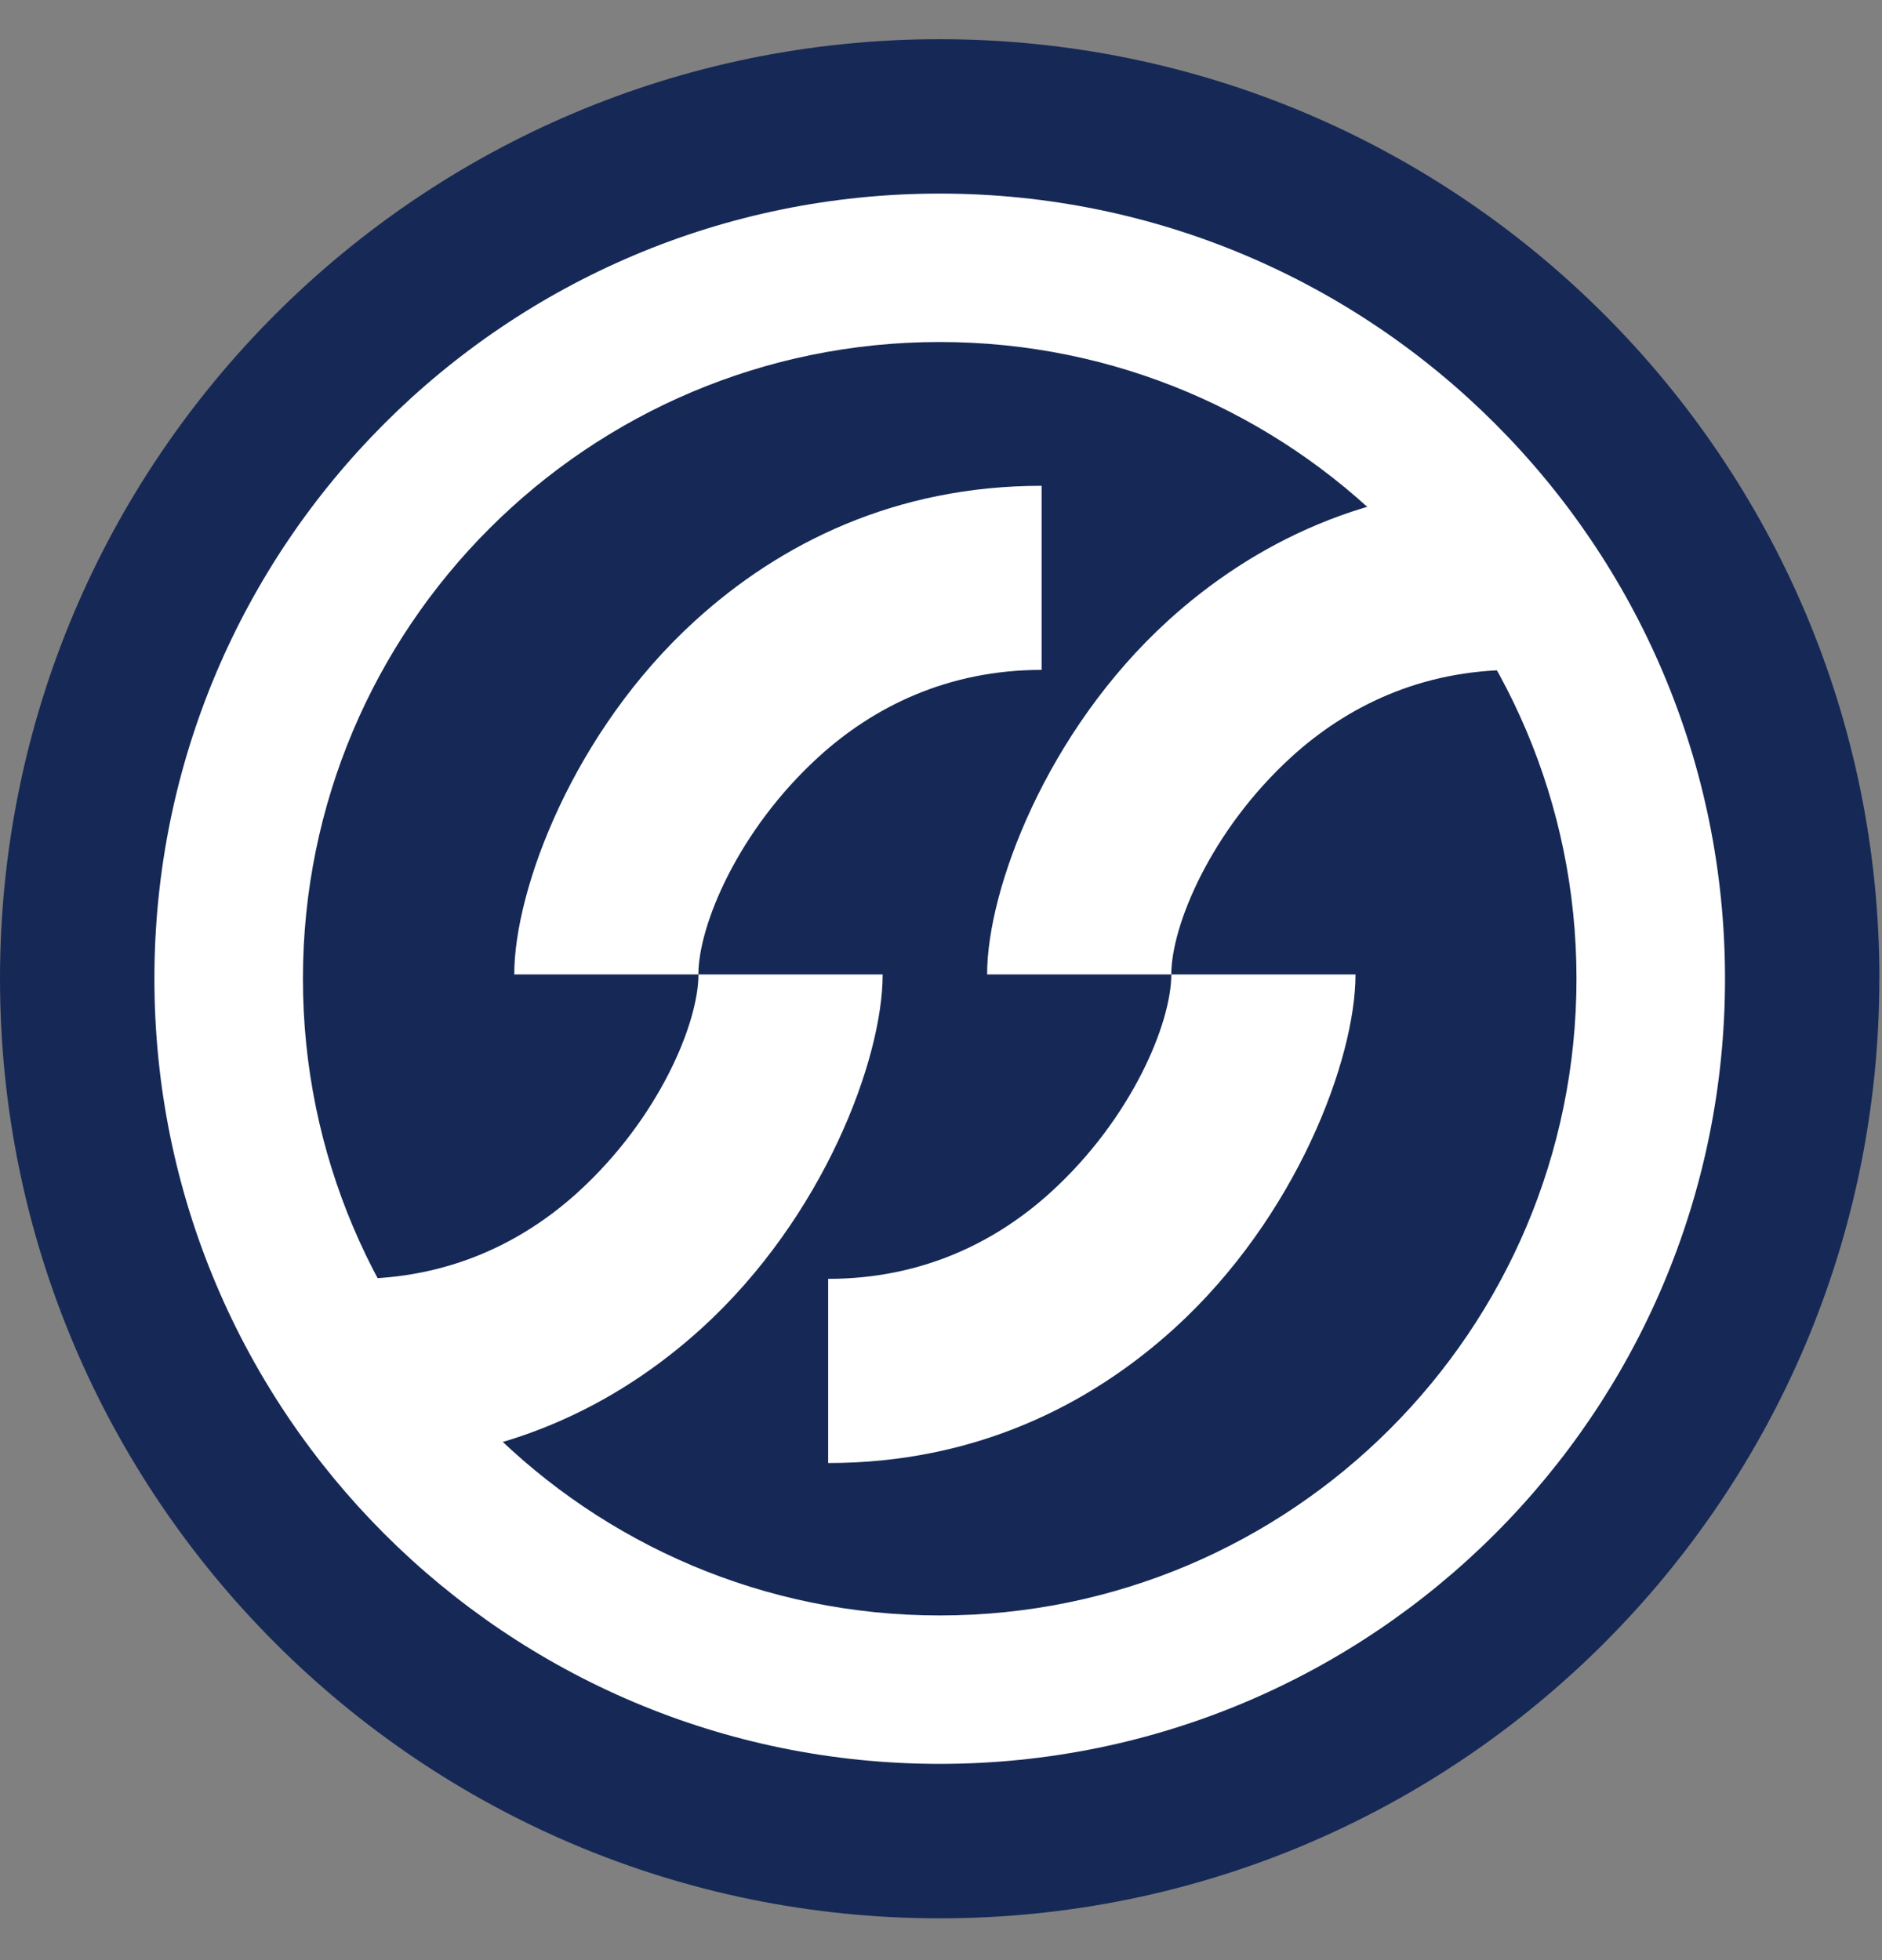
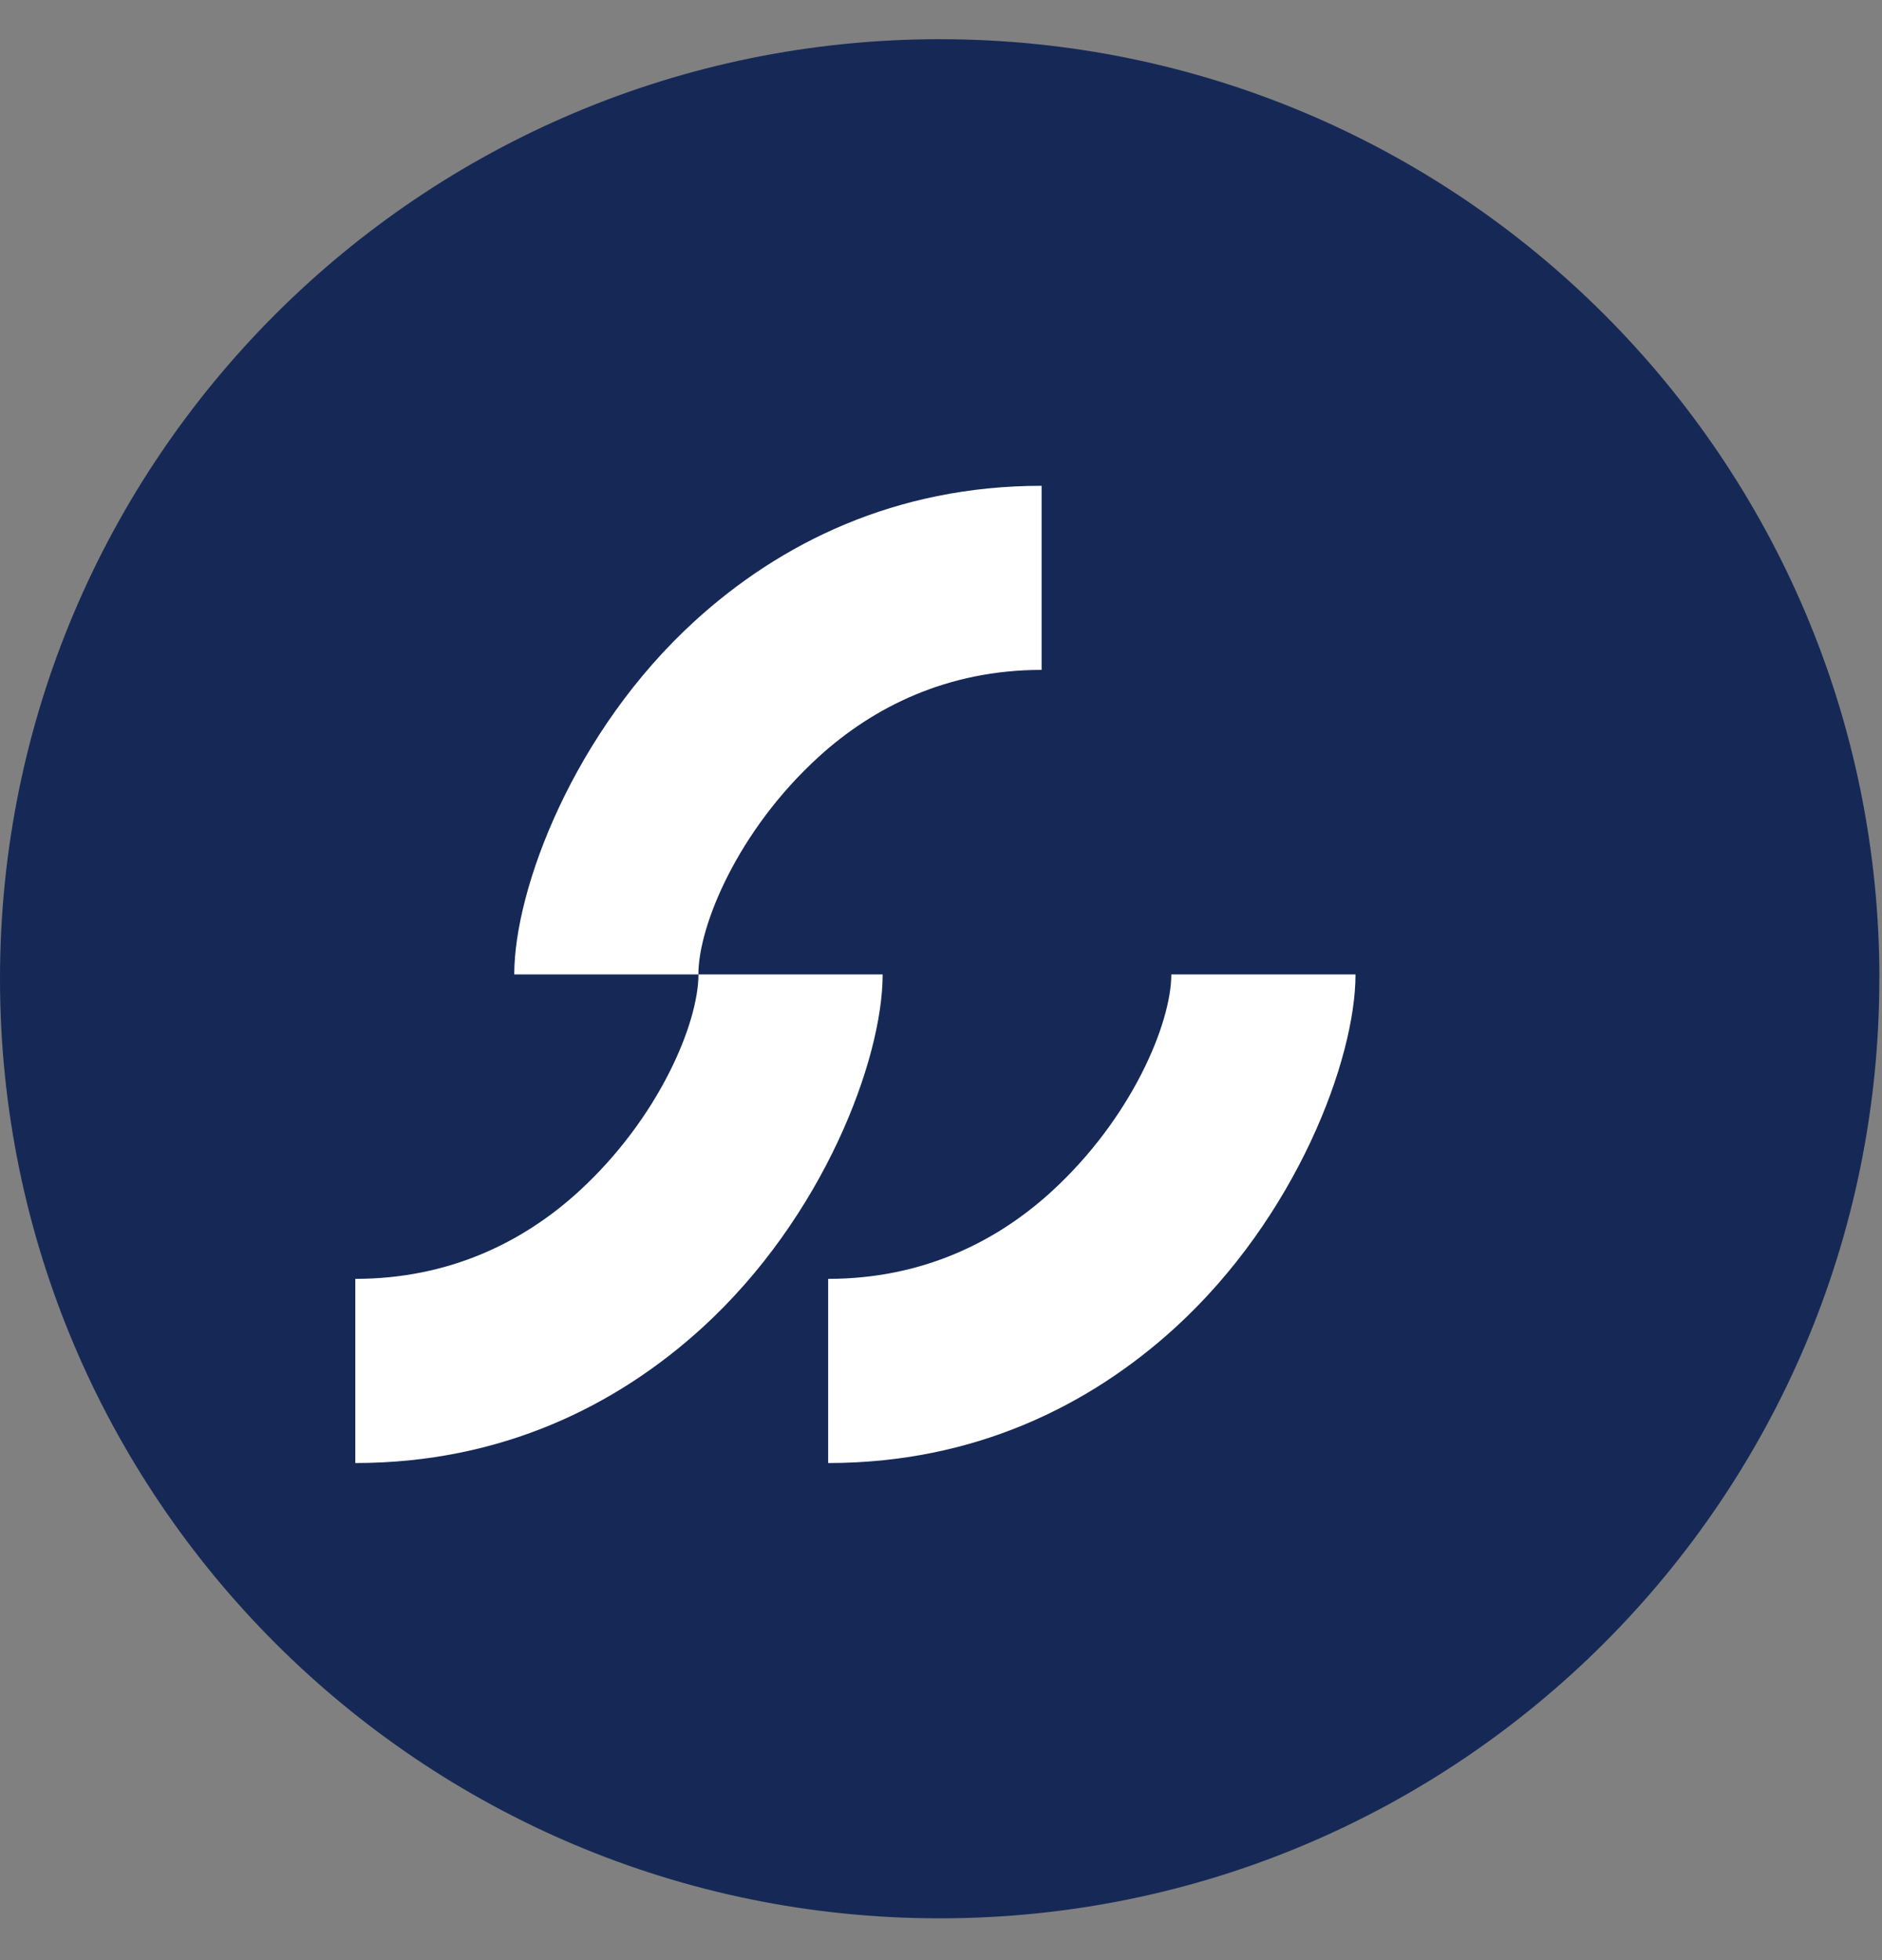
<svg xmlns="http://www.w3.org/2000/svg" width="24" height="25" viewBox="0 0 24 25" fill="none">
  <rect x="0" y="0" width="24" height="25" fill="#808080" stroke="none" />
  <g id="Layer 2">
    <g id="Group">
      <path id="Vector" fill-rule="evenodd" clip-rule="evenodd" d="M23.966 12.483C23.966 19.102 18.601 24.467 11.983 24.467C5.365 24.467 0 19.101 0 12.483C0 5.866 5.365 0.5 11.983 0.5C18.602 0.5 23.967 5.865 23.967 12.483" fill="#162956" />
-       <path id="Vector_2" fill-rule="evenodd" clip-rule="evenodd" d="M11.983 2.469C14.748 2.469 17.253 3.59 19.064 5.402C20.877 7.214 21.998 9.718 21.998 12.483C21.998 15.248 20.877 17.752 19.064 19.564C17.252 21.376 14.748 22.497 11.983 22.497C9.218 22.497 6.714 21.376 4.902 19.564C3.09 17.752 1.969 15.248 1.969 12.483C1.969 9.718 3.09 7.214 4.902 5.402C6.714 3.59 9.218 2.469 11.983 2.469ZM17.726 6.741C16.256 5.271 14.226 4.362 11.983 4.362C9.741 4.362 7.711 5.271 6.241 6.741C4.772 8.21 3.863 10.241 3.863 12.483C3.863 14.725 4.772 16.756 6.241 18.225C7.711 19.695 9.741 20.604 11.983 20.604C14.226 20.604 16.256 19.695 17.726 18.225C19.195 16.756 20.104 14.725 20.104 12.483C20.104 10.241 19.195 8.21 17.726 6.741Z" fill="white" />
      <path id="Vector_3" fill-rule="evenodd" clip-rule="evenodd" d="M6.558 12.428C6.558 11.343 7.313 9.33 8.863 7.918C9.947 6.93 11.416 6.196 13.283 6.196V8.544C12.083 8.544 11.138 9.017 10.441 9.652C9.409 10.592 8.906 11.808 8.906 12.428H6.558L6.558 12.428Z" fill="white" />
      <path id="Vector_4" fill-rule="evenodd" clip-rule="evenodd" d="M11.256 12.428C11.256 13.512 10.501 15.525 8.951 16.938C7.866 17.926 6.398 18.66 4.531 18.66V16.311C5.731 16.311 6.675 15.839 7.373 15.203C8.404 14.263 8.907 13.048 8.907 12.428H11.256V12.428Z" fill="white" />
-       <path id="Vector_5" fill-rule="evenodd" clip-rule="evenodd" d="M12.588 12.428C12.588 11.343 13.344 9.33 14.893 7.918C15.978 6.93 17.447 6.196 19.313 6.196V8.544C18.113 8.544 17.169 9.017 16.471 9.652C15.44 10.592 14.937 11.808 14.937 12.428H12.588V12.428Z" fill="white" />
      <path id="Vector_6" fill-rule="evenodd" clip-rule="evenodd" d="M17.286 12.428C17.286 13.512 16.531 15.525 14.981 16.938C13.896 17.926 12.428 18.66 10.561 18.66V16.311C11.761 16.311 12.706 15.839 13.403 15.203C14.434 14.263 14.937 13.048 14.937 12.428H17.286V12.428Z" fill="white" />
    </g>
  </g>
</svg>